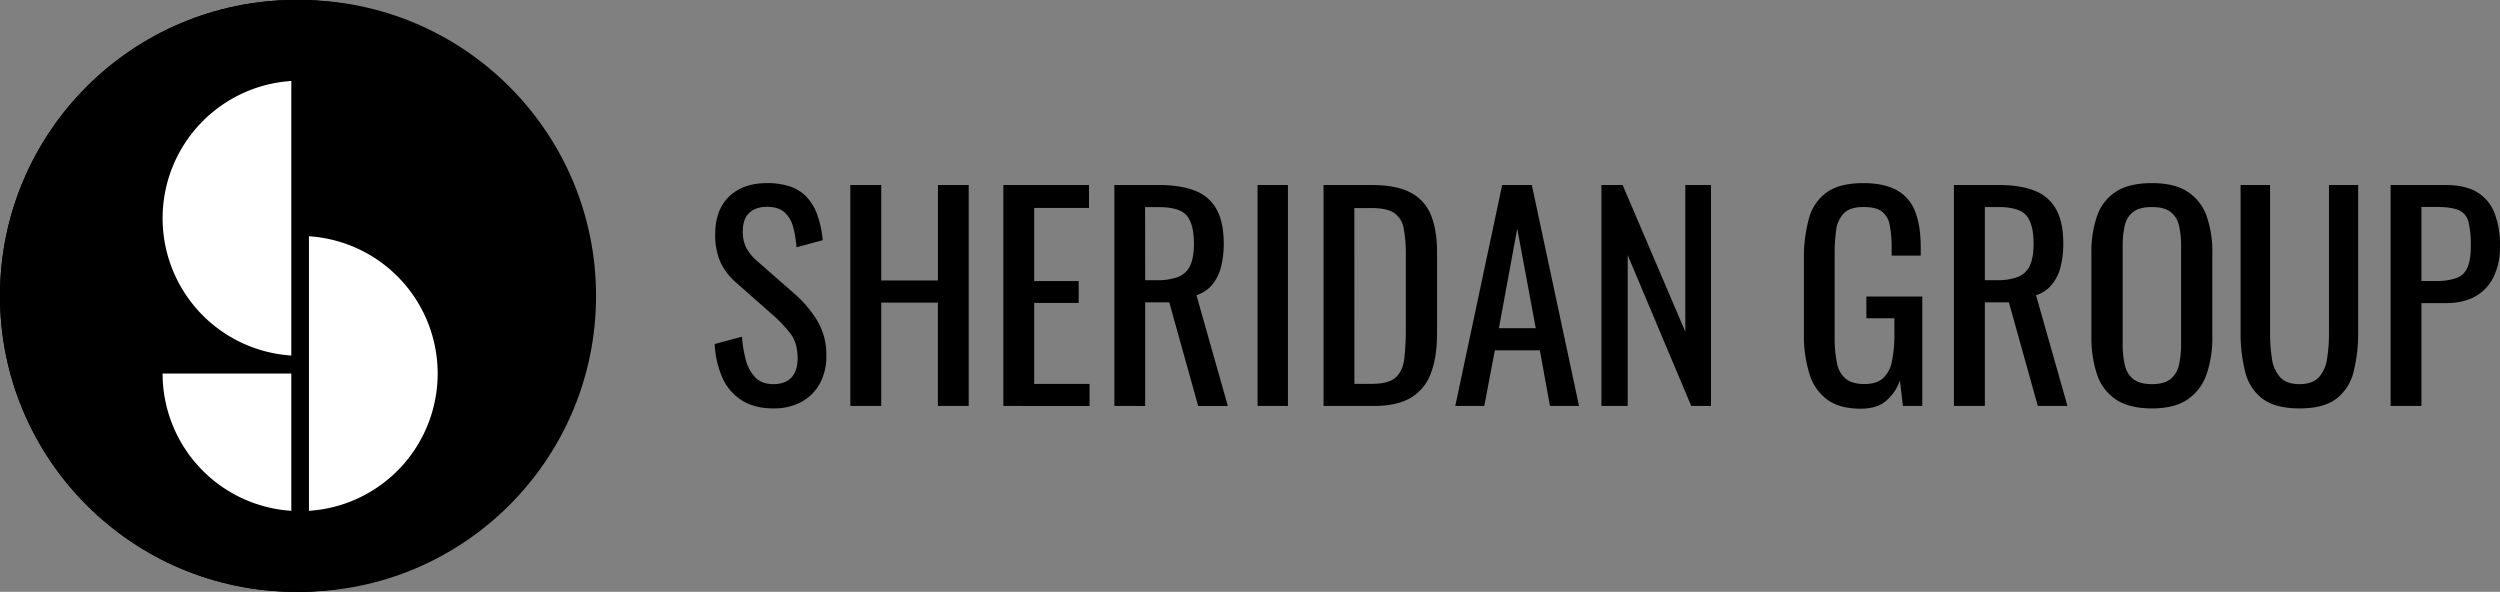
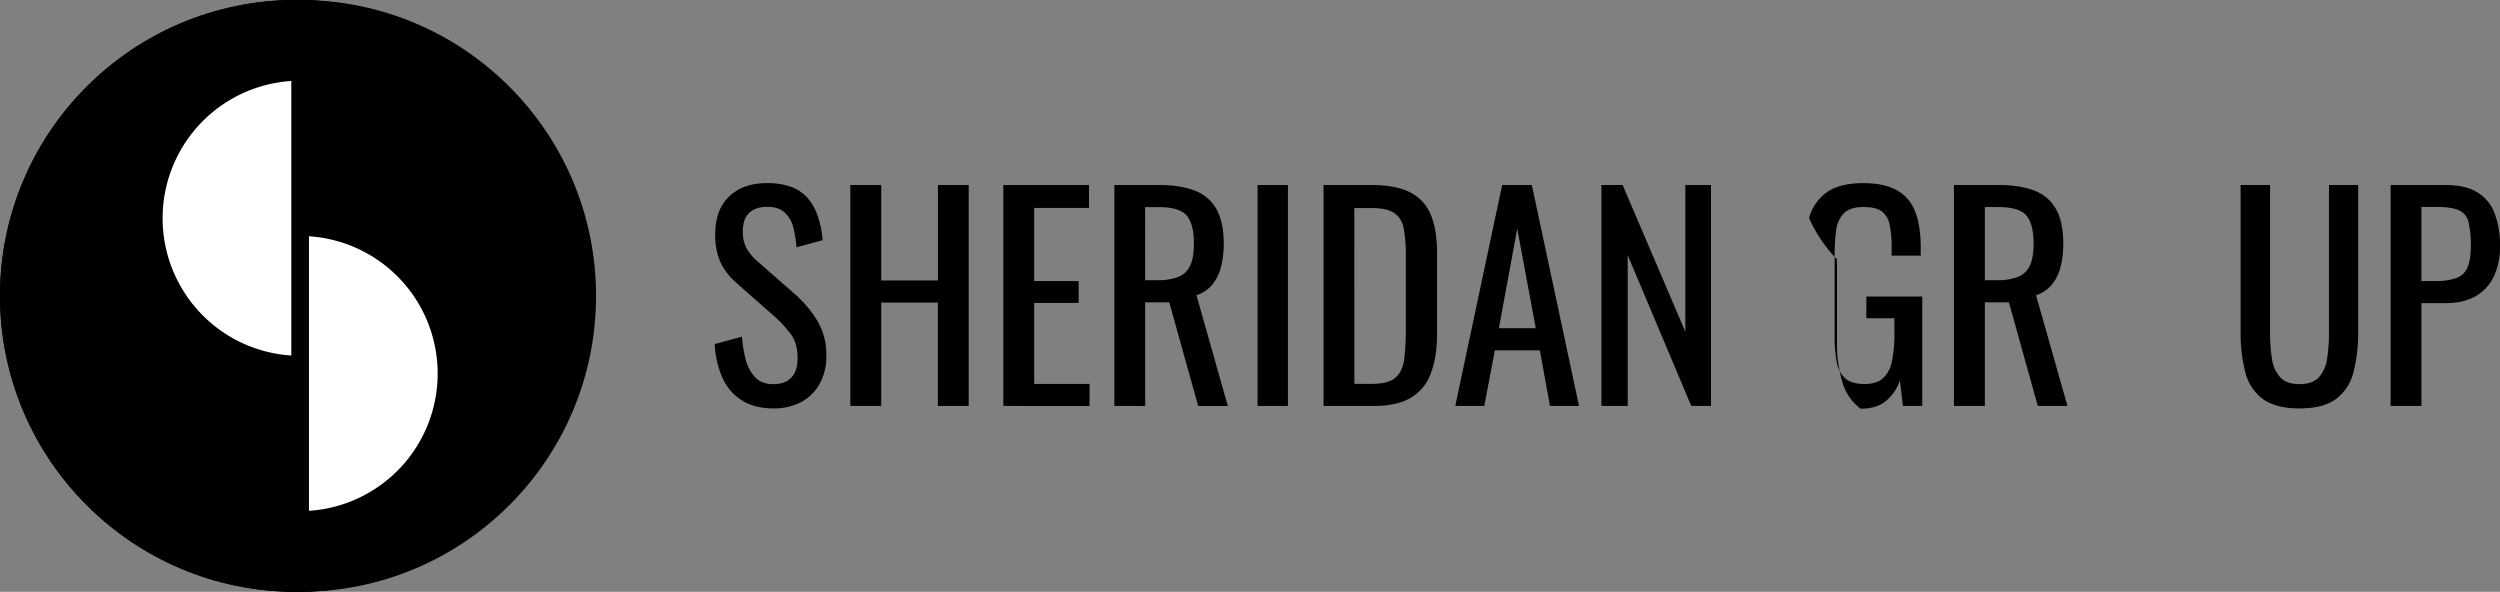
<svg xmlns="http://www.w3.org/2000/svg" viewBox="0 0 1180.19 279.37">
  <rect x="0" y="0" width="1180.19" height="279.37" fill="#808080" stroke="none" />
  <defs>
    <style>.cls-1{fill:#fff;}</style>
  </defs>
  <g id="Layer_2" data-name="Layer 2">
    <g id="Layer_1-2" data-name="Layer 1">
      <circle cx="139.69" cy="139.69" r="139.69" />
      <path class="cls-1" d="M204.61,176.34a64.93,64.93,0,0,1-60.76,64.8V111.54A64.94,64.94,0,0,1,204.61,176.34Z" />
      <path class="cls-1" d="M135.52,38.23V167.84a64.94,64.94,0,0,1,0-129.61Z" />
      <path class="cls-1" d="M135.52,176.34v64.8a64.93,64.93,0,0,1-60.76-64.8Z" />
      <circle cx="139.69" cy="139.69" r="139.69" />
      <path class="cls-1" d="M204.61,176.34a64.93,64.93,0,0,1-60.76,64.8V111.54A64.94,64.94,0,0,1,204.61,176.34Z" />
      <path class="cls-1" d="M135.52,38.23V167.84a64.94,64.94,0,0,1,0-129.61Z" />
      <path class="cls-1" d="M135.52,176.34v64.8a64.93,64.93,0,0,1-60.76-64.8Z" />
      <path d="M365.11,192.8q-9,0-15-3.86A24.32,24.32,0,0,1,341,178.25a44.45,44.45,0,0,1-3.61-15.84l12.88-3.47A58.07,58.07,0,0,0,352,169.62a19.11,19.11,0,0,0,4.44,8.44q3.09,3.28,8.63,3.28c3.77,0,6.63-1.05,8.56-3.15s2.9-5.13,2.9-9.08q0-7.08-3.22-11.4a60.58,60.58,0,0,0-8.11-8.69l-17.52-15.45a29.55,29.55,0,0,1-7.59-9.85,31.65,31.65,0,0,1-2.45-13.2q0-11.46,6.57-17.77t17.9-6.31A33.67,33.67,0,0,1,373,88.05a19.05,19.05,0,0,1,7.85,5,24.29,24.29,0,0,1,5,8.43,47.44,47.44,0,0,1,2.51,11.91l-12.36,3.35a51.65,51.65,0,0,0-1.54-9.46,14.09,14.09,0,0,0-4.06-7q-2.9-2.64-8.3-2.64t-8.44,2.9c-2,1.93-3,4.79-3,8.56A16.86,16.86,0,0,0,352.3,117a23.07,23.07,0,0,0,5.21,6.31l17.64,15.45A54.76,54.76,0,0,1,385.58,151,31,31,0,0,1,390.09,168a26.39,26.39,0,0,1-3.22,13.33,21.75,21.75,0,0,1-8.82,8.56A27.35,27.35,0,0,1,365.11,192.8Z" />
      <path d="M401.42,191.64V87.34H416v45.07h26.78V87.34H457.3v104.3H442.75v-48.8H416v48.8Z" />
      <path d="M473.66,191.64V87.34h40.43V98.16H488.21v34.51h21V143h-21v38.24h26.14v10.43Z" />
      <path d="M526.06,191.64V87.34h21c7,0,12.7.93,17.26,2.77A19.23,19.23,0,0,1,574.41,99q3.29,6.1,3.29,16a43.77,43.77,0,0,1-1.29,11,21.33,21.33,0,0,1-4.12,8.37,16.09,16.09,0,0,1-7.47,5l14.81,52.28h-14l-13.65-48.93H540.61v48.93Zm14.55-59.36h5.54a27.4,27.4,0,0,0,10-1.54,10.34,10.34,0,0,0,5.67-5.28q1.8-3.73,1.8-10.43,0-9.15-3.35-13.2t-13.26-4.06h-6.44Z" />
      <path d="M593.66,191.64V87.34H608v104.3Z" />
      <path d="M624.82,191.64V87.34h22.67q11.58,0,18.35,3.54a20.38,20.38,0,0,1,9.65,10.63q2.91,7.08,2.9,17.64v38.37q0,11.07-2.9,18.67a22.23,22.23,0,0,1-9.4,11.53q-6.5,3.92-17.44,3.92Zm14.55-10.43h8.25q8,0,11.33-3.09t4-9a123.22,123.22,0,0,0,.71-14.29V121a67.31,67.31,0,0,0-1-13.13,11,11,0,0,0-4.51-7.34q-3.46-2.33-10.94-2.32h-7.86Z" />
      <path d="M687,191.64l22.14-104.3h14l22.28,104.3H731.7l-4.77-26.27H705.69l-5,26.27Zm20.6-36.7H725l-8.75-47Z" />
      <path d="M756,191.64V87.34H766l29.61,69.28V87.34h12.11v104.3H798.4l-30-71.2v71.2Z" />
-       <path d="M878.36,192.93q-9.78,0-15.64-4.18a23.44,23.44,0,0,1-8.5-12.17,61.47,61.47,0,0,1-2.64-19.19V122.5A69.36,69.36,0,0,1,854,103a22,22,0,0,1,8.5-12.3q6.1-4.25,17.06-4.25,9.78,0,15.77,3.28a19.14,19.14,0,0,1,8.7,10q2.7,6.75,2.7,17.06v3.86H893v-3.22a56.13,56.13,0,0,0-.9-11.13,10.44,10.44,0,0,0-3.67-6.44c-1.85-1.42-4.74-2.13-8.69-2.13q-6.45,0-9.34,3a13.9,13.9,0,0,0-3.6,8,83,83,0,0,0-.71,11.53v38.63a59.94,59.94,0,0,0,1.09,12.49,12.53,12.53,0,0,0,4.19,7.46c2.06,1.64,5,2.45,8.75,2.45s6.7-.9,8.76-2.7a14.35,14.35,0,0,0,4.25-8,62.68,62.68,0,0,0,1.16-13.13v-7.21H881.07V140h26.39v51.63h-9.14l-1.42-12a21.94,21.94,0,0,1-6.43,9.53Q886.09,192.94,878.36,192.93Z" />
+       <path d="M878.36,192.93a23.44,23.44,0,0,1-8.5-12.17,61.47,61.47,0,0,1-2.64-19.19V122.5A69.36,69.36,0,0,1,854,103a22,22,0,0,1,8.5-12.3q6.1-4.25,17.06-4.25,9.78,0,15.77,3.28a19.14,19.14,0,0,1,8.7,10q2.7,6.75,2.7,17.06v3.86H893v-3.22a56.13,56.13,0,0,0-.9-11.13,10.44,10.44,0,0,0-3.67-6.44c-1.85-1.42-4.74-2.13-8.69-2.13q-6.45,0-9.34,3a13.9,13.9,0,0,0-3.6,8,83,83,0,0,0-.71,11.53v38.63a59.94,59.94,0,0,0,1.09,12.49,12.53,12.53,0,0,0,4.19,7.46c2.06,1.64,5,2.45,8.75,2.45s6.7-.9,8.76-2.7a14.35,14.35,0,0,0,4.25-8,62.68,62.68,0,0,0,1.16-13.13v-7.21H881.07V140h26.39v51.63h-9.14l-1.42-12a21.94,21.94,0,0,1-6.43,9.53Q886.09,192.94,878.36,192.93Z" />
      <path d="M922.4,191.64V87.34h21q10.43,0,17.25,2.77A19.29,19.29,0,0,1,970.75,99q3.29,6.1,3.28,16a44.25,44.25,0,0,1-1.28,11,21.35,21.35,0,0,1-4.13,8.37,16,16,0,0,1-7.46,5L976,191.64h-14l-13.65-48.93H937v48.93ZM937,132.28h5.54a27.44,27.44,0,0,0,10-1.54,10.35,10.35,0,0,0,5.66-5.28Q960,121.73,960,115q0-9.15-3.35-13.2t-13.26-4.06H937Z" />
-       <path d="M1015.88,192.8q-10.56,0-16.87-4.12a22.57,22.57,0,0,1-9-11.78,54.08,54.08,0,0,1-2.7-18V119.41a50.79,50.79,0,0,1,2.76-17.71,22,22,0,0,1,9-11.33q6.24-3.93,16.8-3.93t16.74,4a22.55,22.55,0,0,1,9,11.33,50,50,0,0,1,2.77,17.65v39.65a51.69,51.69,0,0,1-2.77,17.77,23.51,23.51,0,0,1-9,11.79Q1026.44,192.81,1015.88,192.8Zm0-11.46c3.87,0,6.78-.79,8.76-2.38a11.83,11.83,0,0,0,4-6.7,43.61,43.61,0,0,0,1-10.1V116.44a42.06,42.06,0,0,0-1-10,11.14,11.14,0,0,0-4-6.43c-2-1.51-4.89-2.26-8.76-2.26s-6.8.75-8.82,2.26a10.93,10.93,0,0,0-4,6.43,42.06,42.06,0,0,0-1,10v45.72a43.61,43.61,0,0,0,1,10.1,11.59,11.59,0,0,0,4,6.7Q1010.09,181.35,1015.88,181.34Z" />
      <path d="M1085.54,192.8q-11.32,0-17.38-4.51a22.42,22.42,0,0,1-8.24-12.68,74.32,74.32,0,0,1-2.19-19.12V87.34h13.91v69.79a76.56,76.56,0,0,0,.9,12.24,16.25,16.25,0,0,0,3.92,8.75q3,3.23,9.08,3.22t9.14-3.22a16.44,16.44,0,0,0,3.87-8.75,76.56,76.56,0,0,0,.9-12.24V87.34h13.78v69.15a74.32,74.32,0,0,1-2.19,19.12,22.6,22.6,0,0,1-8.18,12.68Q1096.88,192.81,1085.54,192.8Z" />
      <path d="M1128.55,191.64V87.34h25.88q9.4,0,15,3.41a19.76,19.76,0,0,1,8.18,9.86,41.88,41.88,0,0,1,2.58,15.58,32.83,32.83,0,0,1-2.9,14.29,21,21,0,0,1-8.56,9.33q-5.67,3.28-14.17,3.29H1143.1v48.54Zm14.55-59h6.7a27.75,27.75,0,0,0,9.91-1.42,9,9,0,0,0,5.15-5c1-2.36,1.55-5.68,1.55-10a45.89,45.89,0,0,0-1.1-11.46,8,8,0,0,0-4.57-5.53q-3.48-1.54-10.81-1.55h-6.83Z" />
      <circle cx="141.69" cy="139.69" r="139.69" />
      <path class="cls-1" d="M206.61,176.34a64.93,64.93,0,0,1-60.76,64.8V111.54A64.94,64.94,0,0,1,206.61,176.34Z" />
      <path class="cls-1" d="M137.52,38.23V167.84a64.94,64.94,0,0,1,0-129.61Z" />
-       <path class="cls-1" d="M137.52,176.34v64.8a64.93,64.93,0,0,1-60.76-64.8Z" />
    </g>
  </g>
</svg>